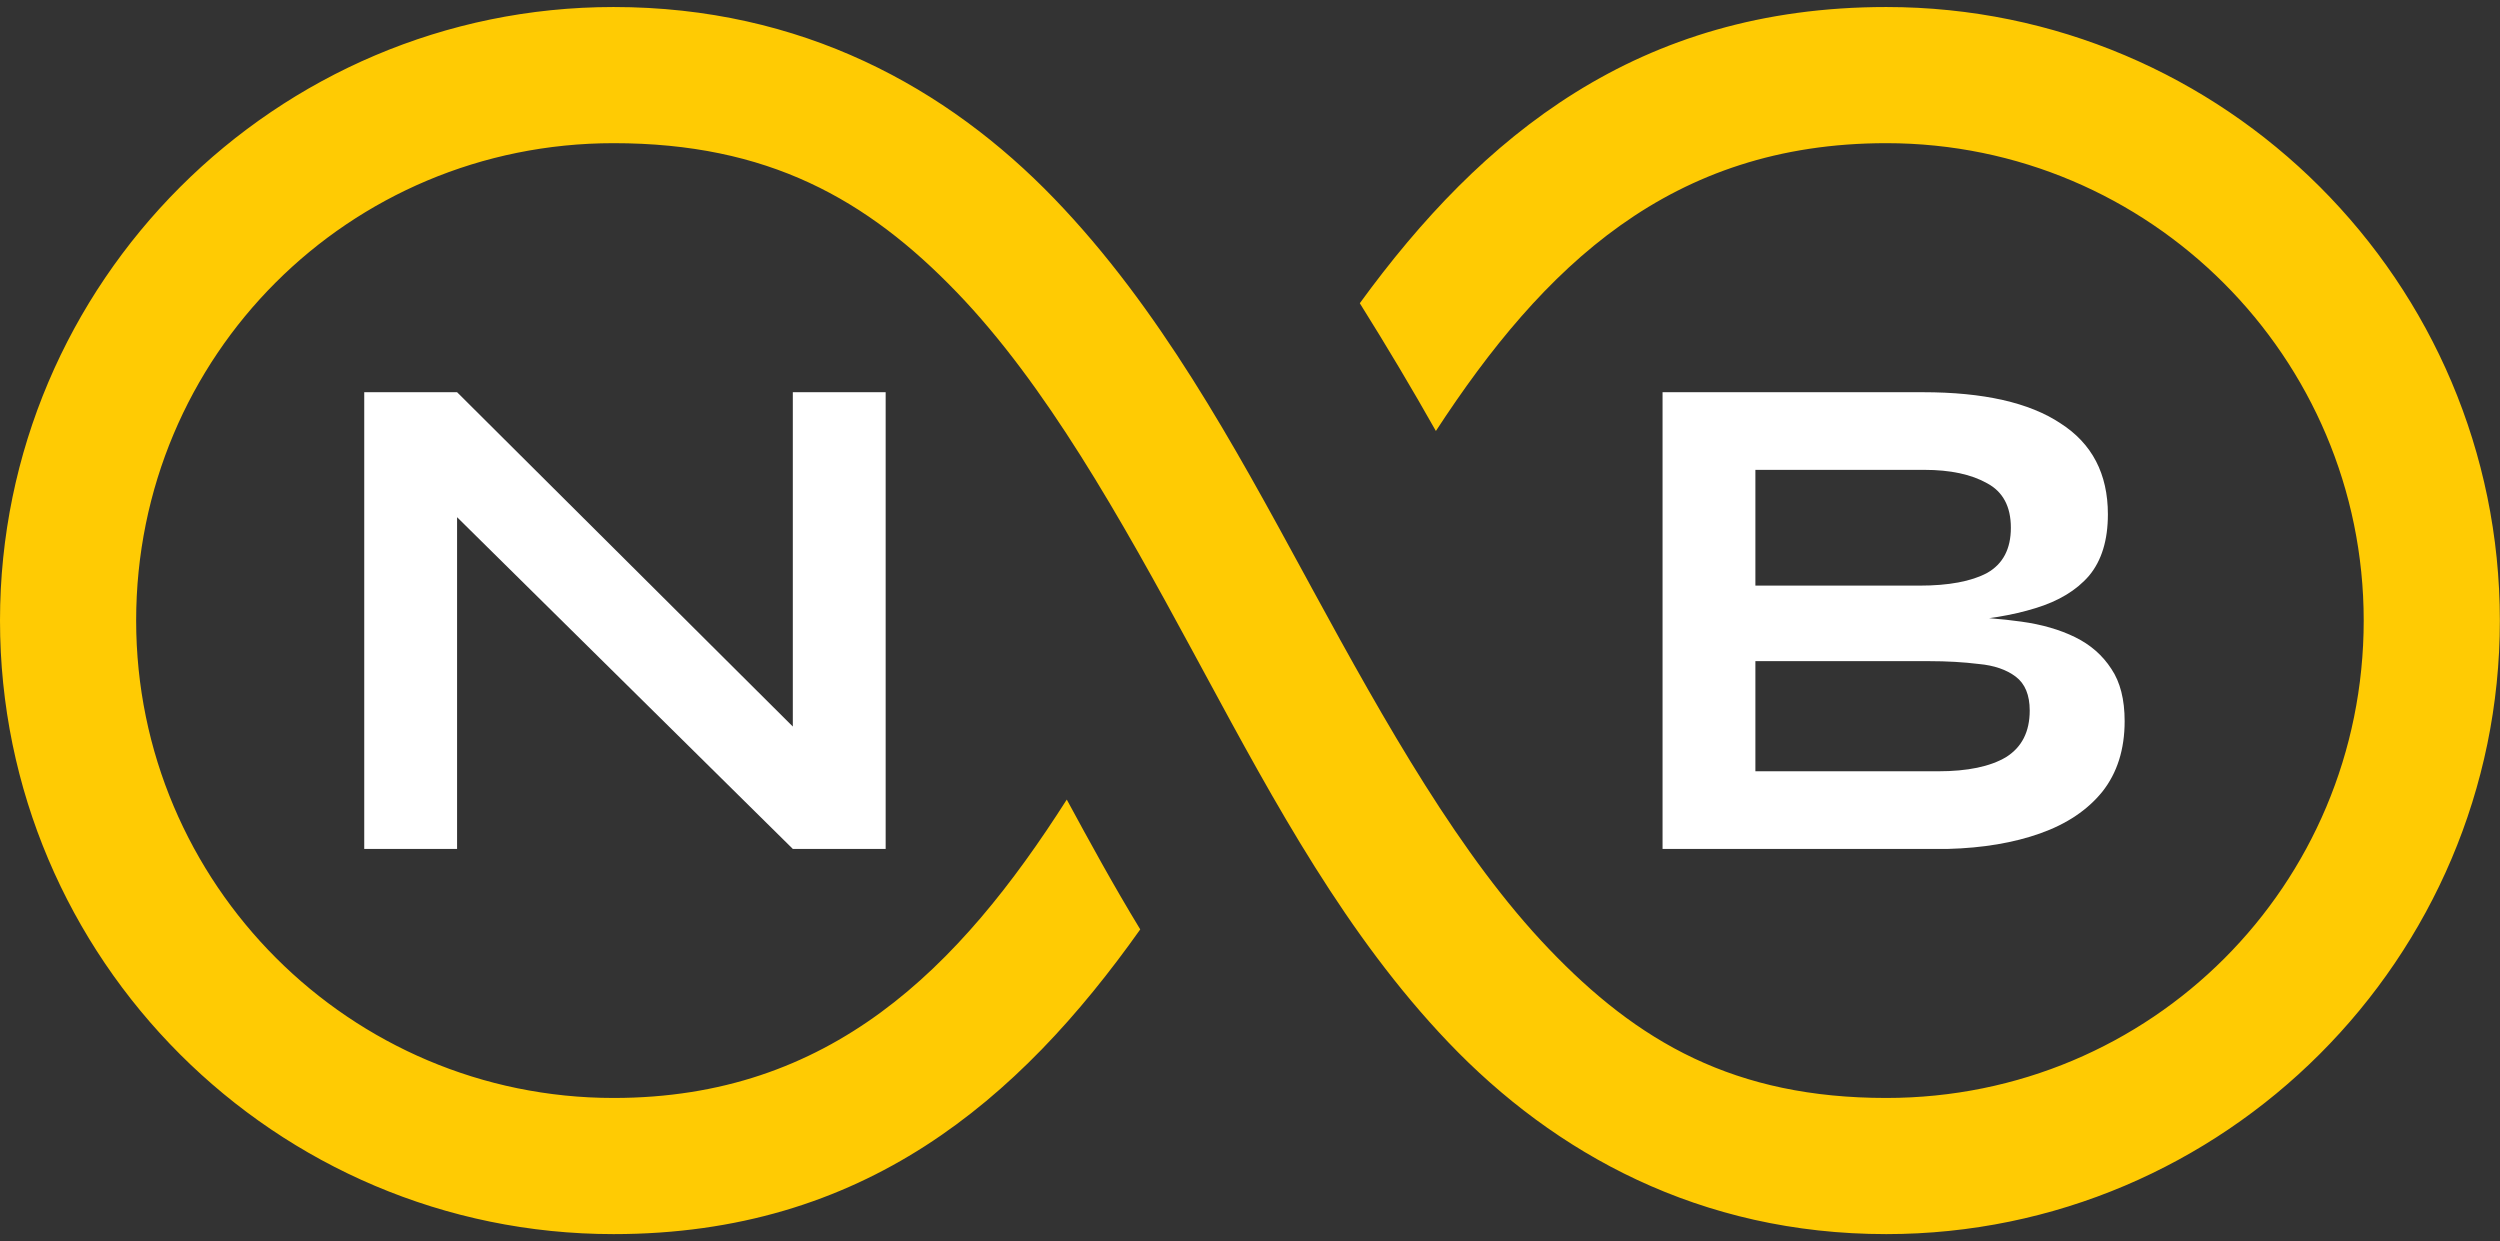
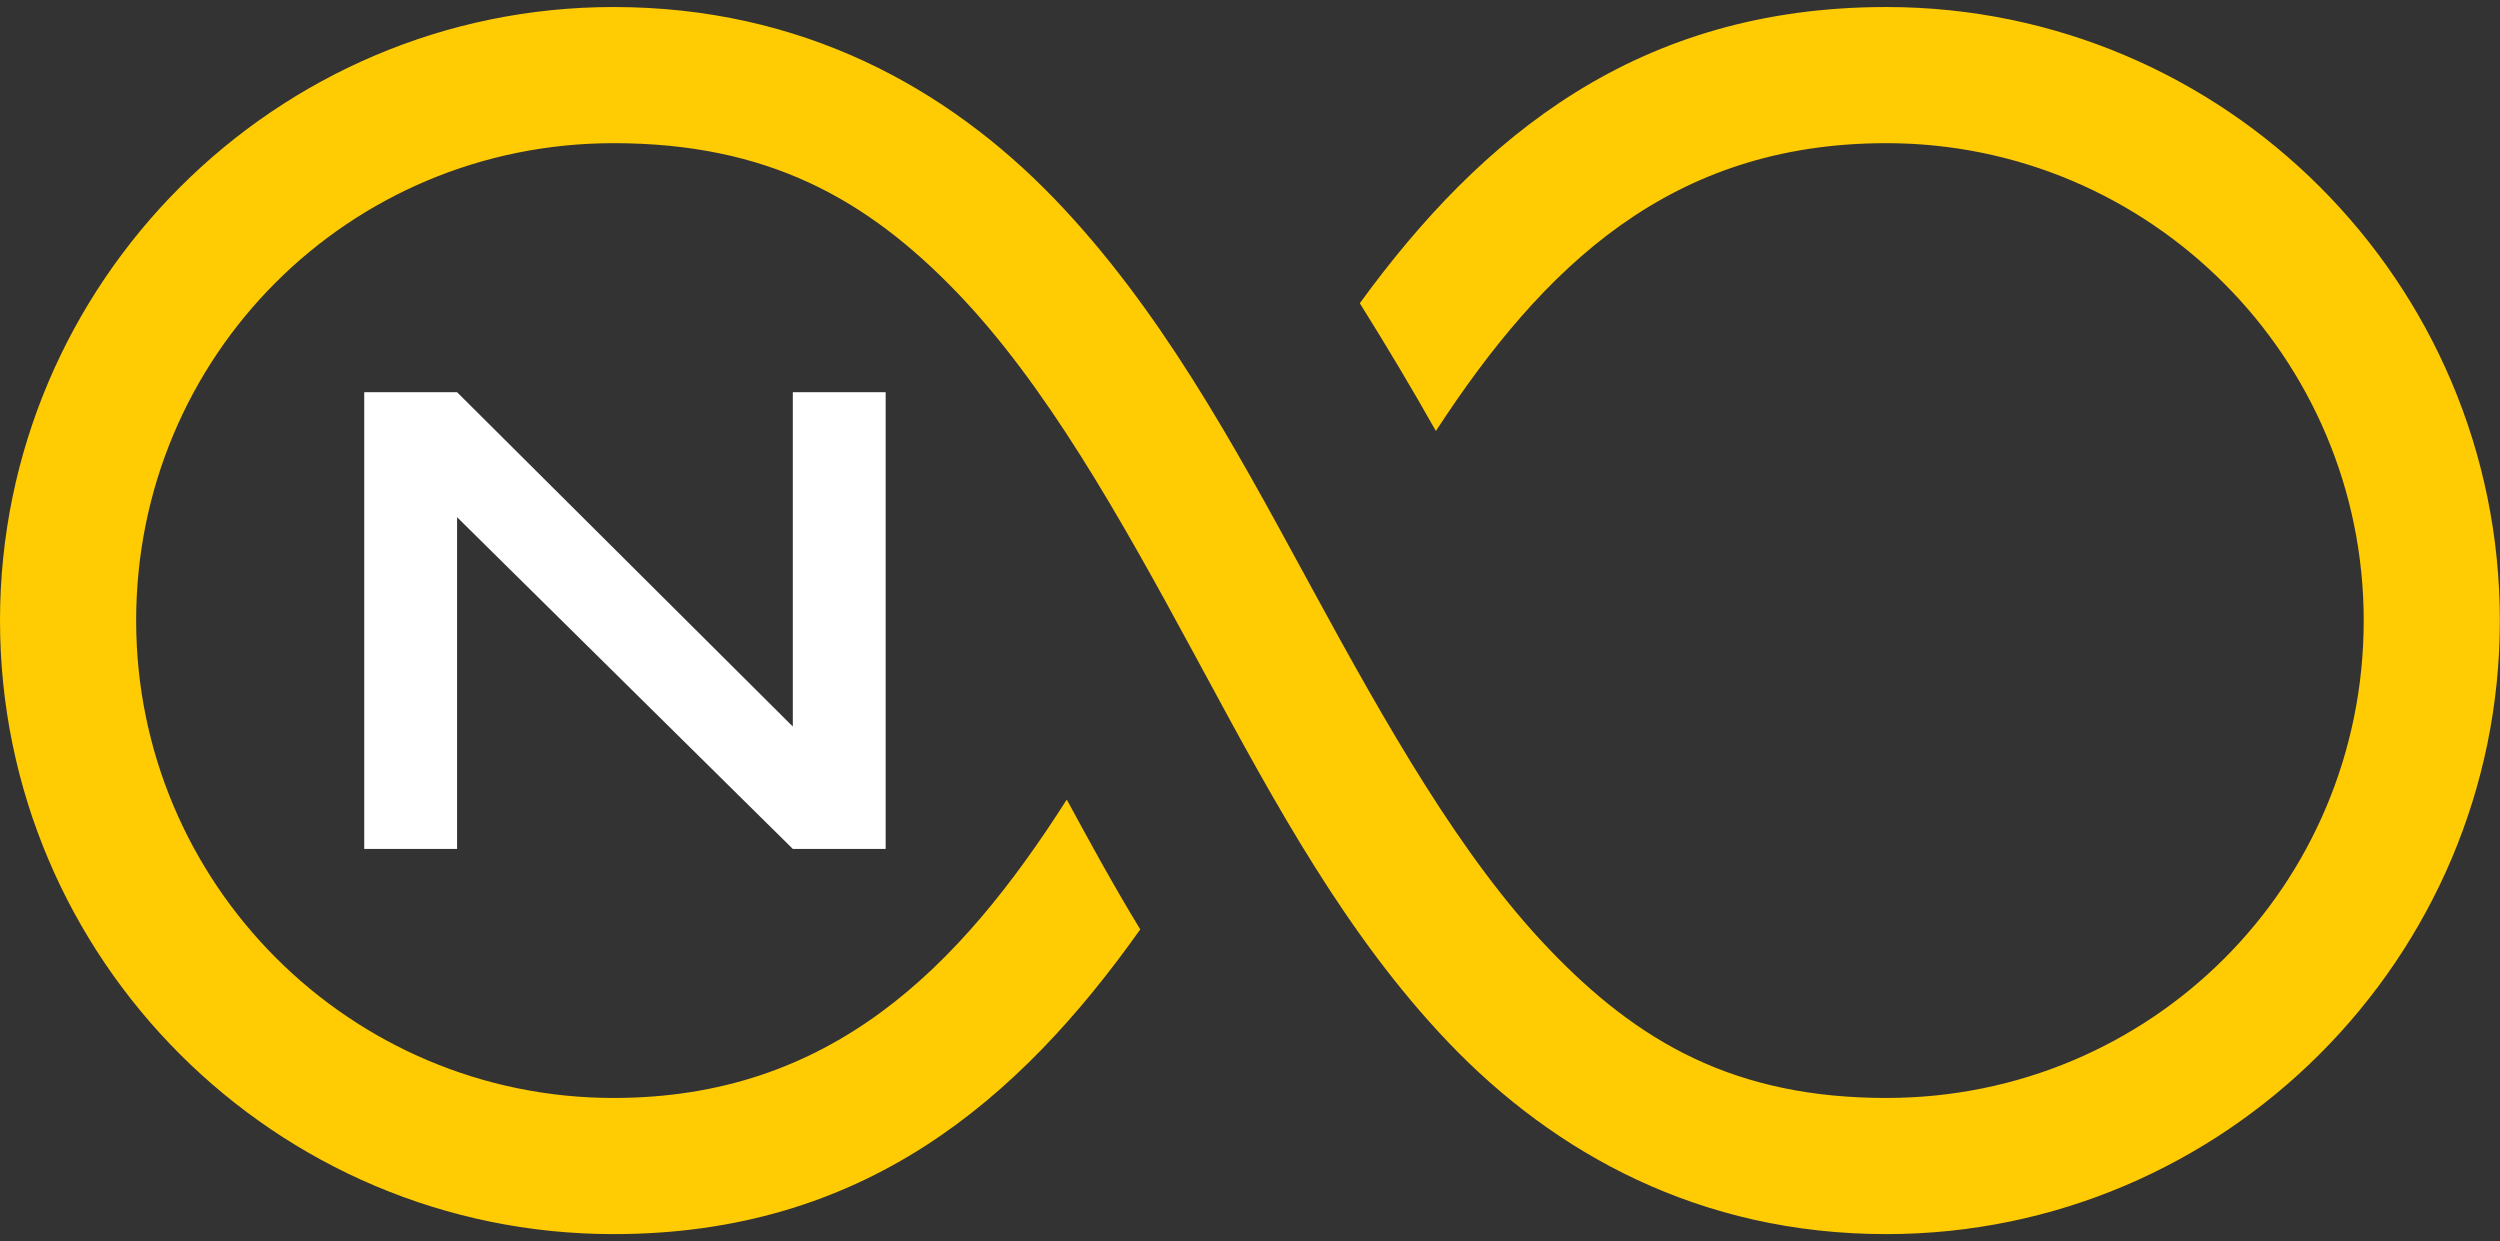
<svg xmlns="http://www.w3.org/2000/svg" width="141" height="70" viewBox="0 0 141 70" fill="none">
  <rect x="0" y="0" width="141" height="70" fill="#333333" stroke="none" />
  <path d="M46.369 42.624L44.715 43.301V22.121H49.951V47.879H44.715L24.125 27.535L25.779 26.859V47.879H20.543V22.121H25.779L46.369 42.624Z" fill="white" />
-   <path d="M93.768 47.879V22.121H108.453C111.865 22.121 114.45 22.705 116.208 23.873C117.993 25.014 118.885 26.726 118.885 29.009C118.885 30.468 118.531 31.623 117.822 32.472C117.114 33.295 116.103 33.905 114.791 34.303C113.505 34.702 111.983 34.954 110.224 35.06L110.382 34.781C111.668 34.808 112.875 34.901 114.004 35.06C115.159 35.219 116.169 35.511 117.035 35.936C117.901 36.36 118.584 36.958 119.082 37.727C119.581 38.47 119.83 39.452 119.83 40.673C119.83 42.266 119.41 43.593 118.57 44.654C117.731 45.689 116.563 46.472 115.067 47.003C113.571 47.534 111.838 47.826 109.87 47.879H93.768ZM99.004 43.5H109.319C110.972 43.5 112.245 43.234 113.138 42.704C114.03 42.146 114.476 41.27 114.476 40.076C114.476 39.2 114.214 38.563 113.689 38.165C113.164 37.767 112.468 37.528 111.602 37.449C110.736 37.342 109.804 37.289 108.807 37.289H99.004V43.5ZM99.004 33.029H108.256C109.909 33.029 111.182 32.791 112.075 32.313C112.967 31.808 113.413 30.959 113.413 29.765C113.413 28.57 112.967 27.735 112.075 27.257C111.182 26.753 110.001 26.5 108.532 26.5H99.004V33.029Z" fill="white" />
  <path fill-rule="evenodd" clip-rule="evenodd" d="M34.604 0.396C15.549 0.396 0 15.945 0 35C0 54.081 15.524 69.604 34.604 69.604C48.696 69.604 57.451 62.091 64.31 52.418C62.796 49.93 61.452 47.469 60.166 45.096C54.074 54.659 46.817 61.925 34.604 61.925C19.751 61.925 7.679 49.853 7.679 35C7.679 20.07 19.674 8.075 34.604 8.075C43.302 8.075 48.894 11.225 53.96 16.483C58.968 21.677 63.153 29.129 67.301 36.791C67.516 37.189 67.732 37.588 67.948 37.986C71.925 45.338 75.948 52.774 81.683 58.784C87.672 65.061 95.882 69.604 106.388 69.604C125.443 69.604 140.992 54.055 140.992 35C140.992 15.919 125.469 0.396 106.388 0.396C92.371 0.396 83.563 7.667 76.693 17.102C78.219 19.539 79.649 21.941 80.984 24.308C87.045 15.015 94.231 8.075 106.388 8.075C121.241 8.075 133.313 20.147 133.313 35C133.313 49.93 121.318 61.925 106.388 61.925C102.147 61.925 98.635 61.152 95.537 59.689C92.447 58.228 89.835 56.111 87.352 53.513C82.383 48.322 78.184 40.873 74.01 33.211C73.885 32.98 73.759 32.748 73.633 32.517C69.551 25.009 65.397 17.368 59.472 11.215C53.421 4.935 45.209 0.396 34.604 0.396Z" fill="#FFCB03" />
</svg>